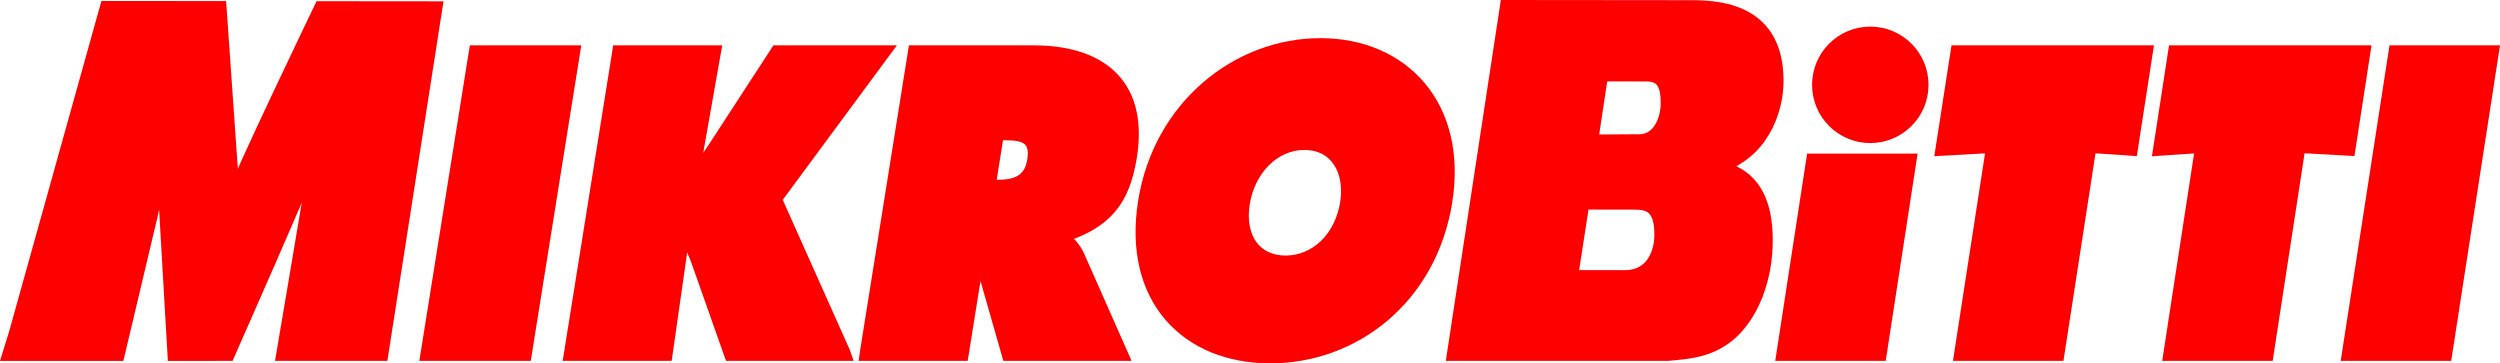
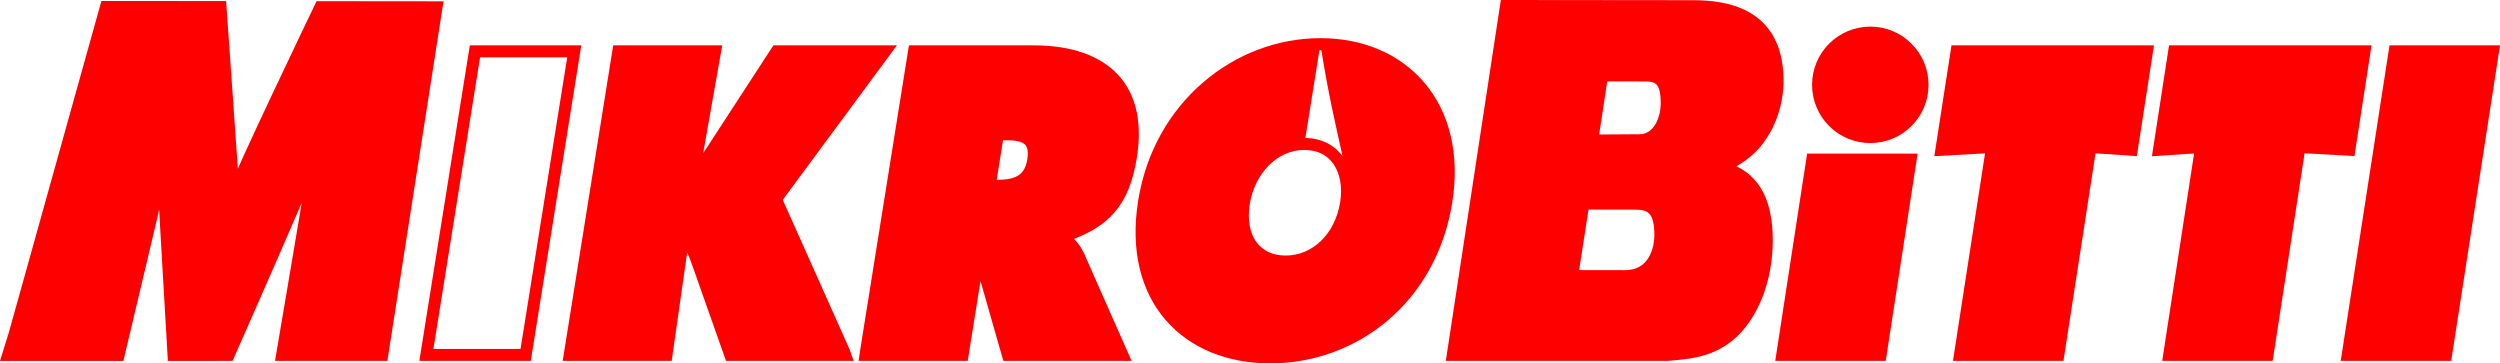
<svg xmlns="http://www.w3.org/2000/svg" version="1.0" width="804.872" height="116.983" viewBox="0 0 804.872 116.983" id="Layer_1" xml:space="preserve">
  <defs id="defs48" />
  <path d="M 2.62,114.271 L 4.722,107.499 L 34.116,2.244 L 70.996,2.275 L 75.224,62.617 C 76.405,57.883 103.127,2.315 103.127,2.315 L 140.534,2.352 L 123.059,114.258 L 90.826,114.258 C 90.826,114.258 101.28,52.849 101.671,49.436 C 100.837,52.64 73.614,114.258 73.614,114.258 L 55.862,114.272 L 53.36,71.068 C 53.083,66.998 52.934,63.179 52.912,59.613 C 52.891,56 52.972,52.59 53.147,49.377 C 52.42,52.837 51.686,56.248 50.939,59.613 C 50.229,62.969 49.499,66.356 48.747,69.766 L 38.189,114.27 L 2.62,114.27" style="fill:#ff0000;fill-rule:evenodd" id="path3" />
  <path d="M 2.62,114.271 L 4.722,107.499 L 34.116,2.244 L 70.996,2.275 L 75.224,62.617 C 76.405,57.883 103.127,2.315 103.127,2.315 L 140.534,2.352 L 123.059,114.258 L 90.826,114.258 C 90.826,114.258 101.28,52.849 101.671,49.436 C 100.837,52.64 73.614,114.258 73.614,114.258 L 55.862,114.272 L 53.36,71.068 C 53.083,66.998 52.934,63.179 52.912,59.613 C 52.891,56 52.972,52.59 53.147,49.377 C 52.42,52.837 51.686,56.248 50.939,59.613 C 50.229,62.969 49.499,66.356 48.747,69.766 L 38.189,114.27 L 2.62,114.27 L 2.62,114.271 z " style="fill:none;stroke:#ff0000;stroke-width:3.861" id="path5" />
  <path d="M 618.958,27.316 C 618.958,36.6 611.428,44.13 602.141,44.13 C 592.852,44.13 585.325,36.6 585.325,27.316 C 585.325,18.024 592.852,10.497 602.144,10.497 C 611.428,10.498 618.958,18.024 618.958,27.316" style="fill:#ff0000" id="path7" />
  <path d="M 618.958,27.316 C 618.958,36.6 611.428,44.13 602.141,44.13 C 592.852,44.13 585.325,36.6 585.325,27.316 C 585.325,18.024 592.852,10.497 602.144,10.497 C 611.428,10.498 618.958,18.024 618.958,27.316 z " style="fill:none;stroke:#ff0000;stroke-width:3.861" id="path9" />
  <path d="M 554.357,53.849 C 558.688,51.618 563.035,49.399 566.665,44.157 C 569.97,39.551 572.352,32.868 572.277,25.554 C 572.044,4.246 555.473,2.003 544.958,1.992 L 484.853,1.931 L 467.723,114.256 L 536.936,114.259 C 543.977,113.624 550.305,113.153 556.625,108.072 C 563.938,102.037 568.952,90.275 568.804,76.76 C 568.609,58.312 558.955,55.28 554.357,53.849 M 523.045,88.912 L 506.148,88.883 L 509.761,65.534 L 526.199,65.558 C 530.944,65.565 534.719,66.697 534.548,76.116 C 534.486,79.694 532.847,88.922 523.045,88.912 z M 527.749,45.148 L 512.603,45.247 L 515.78,24.27 L 529.886,24.291 C 534.503,24.3 536.719,26.405 536.58,33.677 C 536.492,38.271 534.109,45.155 527.749,45.148 z " style="fill:#ff0000;fill-rule:evenodd" id="path11" />
  <path d="M 554.357,53.849 C 558.688,51.618 563.035,49.399 566.665,44.157 C 569.97,39.551 572.352,32.868 572.277,25.554 C 572.044,4.246 555.473,2.003 544.958,1.992 L 484.853,1.931 L 467.723,114.256 L 536.936,114.259 C 543.977,113.624 550.305,113.153 556.625,108.072 C 563.938,102.037 568.952,90.275 568.804,76.76 C 568.609,58.312 558.955,55.28 554.357,53.849 z M 523.045,88.912 L 506.148,88.883 L 509.761,65.534 L 526.199,65.558 C 530.944,65.565 534.719,66.697 534.548,76.116 C 534.486,79.694 532.847,88.922 523.045,88.912 z M 527.749,45.148 L 512.603,45.247 L 515.78,24.27 L 529.886,24.291 C 534.503,24.3 536.719,26.405 536.58,33.677 C 536.492,38.271 534.109,45.155 527.749,45.148 z " style="fill:none;stroke:#ff0000;stroke-width:3.861" id="path13" />
-   <polyline fill-rule="evenodd" clip-rule="evenodd" fill="#FF0000" points="137.269,114.26 169.235,114.26 184.877,16.532   152.909,16.532 137.269,114.26 " id="polyline15" style="fill:#ff0000;fill-rule:evenodd" />
  <polygon points="137.269,114.26 169.235,114.26 184.877,16.532 152.909,16.532 137.269,114.26 " style="fill:none;stroke:#ff0000;stroke-width:3.861" id="polygon17" />
  <path d="M 284.929,16.532 L 250.048,16.532 L 229.626,47.896 C 227.319,51.393 224.776,54.895 223.429,58.911 L 222.732,58.911 L 230.215,16.532 L 199.066,16.532 L 183.42,114.261 L 214.569,114.261 L 220.425,73.298 L 221.128,73.298 C 221.185,77.318 223.404,80.946 224.67,84.706 L 235.104,114.261 L 272.105,114.261 L 271.719,113.172 L 249.781,64.096 L 284.929,16.532" style="fill:#ff0000" id="path19" />
  <path d="M 284.929,16.532 L 250.048,16.532 L 229.626,47.896 C 227.319,51.393 224.776,54.895 223.429,58.911 L 222.732,58.911 L 230.215,16.532 L 199.066,16.532 L 183.42,114.261 L 214.569,114.261 L 220.425,73.298 L 221.128,73.298 C 221.185,77.318 223.404,80.946 224.67,84.706 L 235.104,114.261 L 272.105,114.261 L 271.719,113.172 L 249.781,64.096 L 284.929,16.532 z " style="fill:none;stroke:#ff0000;stroke-width:3.861" id="path21" />
  <path d="M 364.094,50.48 C 368.036,25.855 352.731,16.532 332.895,16.532 L 294.276,16.532 L 278.809,113.172 L 278.653,114.261 L 309.904,114.261 L 314.925,82.892 L 315.507,82.892 L 324.486,114.261 L 361.349,114.261 L 347.3,82.502 C 346.007,79.651 344.276,78.095 342.868,76.667 L 342.996,75.894 C 355.6,71.483 361.729,65.26 364.094,50.48 M 332.641,51.65 C 331.477,58.91 326.082,59.819 320.831,59.819 L 318.619,59.819 L 321.271,43.227 L 323.724,43.227 C 329.204,43.227 333.842,44.134 332.641,51.65 z " style="fill:#ff0000" id="path23" />
  <path d="M 364.094,50.48 C 368.036,25.855 352.731,16.532 332.895,16.532 L 294.276,16.532 L 278.809,113.172 L 278.653,114.261 L 309.904,114.261 L 314.925,82.892 L 315.507,82.892 L 324.486,114.261 L 361.349,114.261 L 347.3,82.502 C 346.007,79.651 344.276,78.095 342.868,76.667 L 342.996,75.894 C 355.6,71.483 361.729,65.26 364.094,50.48 z M 332.641,51.65 C 331.477,58.91 326.082,59.819 320.831,59.819 L 318.619,59.819 L 321.271,43.227 L 323.724,43.227 C 329.204,43.227 333.842,44.134 332.641,51.65 z " style="fill:none;stroke:#ff0000;stroke-width:3.861" id="path25" />
-   <path d="M 425.101,14.212 C 398.387,14.212 373.255,34.171 368.337,64.891 C 363.317,96.26 382.125,115.052 408.959,115.052 C 435.8,115.052 460.625,96.26 465.637,64.891 C 470.558,34.171 451.813,14.212 425.101,14.212 M 419.953,46.353 C 430.106,46.353 435.017,55.04 433.364,65.409 C 431.578,76.559 423.573,84.203 413.898,84.203 C 404.216,84.203 398.671,76.558 400.455,65.409 C 402.112,55.04 409.811,46.353 419.953,46.353 z " style="fill:#ff0000;fill-rule:evenodd" id="path27" />
+   <path d="M 425.101,14.212 C 398.387,14.212 373.255,34.171 368.337,64.891 C 363.317,96.26 382.125,115.052 408.959,115.052 C 435.8,115.052 460.625,96.26 465.637,64.891 C 470.558,34.171 451.813,14.212 425.101,14.212 C 430.106,46.353 435.017,55.04 433.364,65.409 C 431.578,76.559 423.573,84.203 413.898,84.203 C 404.216,84.203 398.671,76.558 400.455,65.409 C 402.112,55.04 409.811,46.353 419.953,46.353 z " style="fill:#ff0000;fill-rule:evenodd" id="path27" />
  <path d="M 425.101,14.212 C 398.387,14.212 373.255,34.171 368.337,64.891 C 363.317,96.26 382.125,115.052 408.959,115.052 C 435.8,115.052 460.625,96.26 465.637,64.891 C 470.558,34.171 451.813,14.212 425.101,14.212 z M 419.953,46.353 C 430.106,46.353 435.017,55.04 433.364,65.409 C 431.578,76.559 423.573,84.203 413.898,84.203 C 404.216,84.203 398.671,76.558 400.455,65.409 C 402.112,55.04 409.811,46.353 419.953,46.353 z " style="fill:none;stroke:#ff0000;stroke-width:3.861" id="path29" />
  <polyline fill="#FF0000" points="625.021,48.221 641.353,47.314 631.005,114.26 662.668,114.257 673.009,47.314 686.308,48.221   691.215,16.528 629.935,16.528 625.021,48.221 " id="polyline31" style="fill:#ff0000" />
  <polygon points="625.021,48.221 641.353,47.314 631.005,114.26 662.668,114.257 673.009,47.314 686.308,48.221 691.215,16.528 629.935,16.528 625.021,48.221 " style="fill:none;stroke:#ff0000;stroke-width:3.861" id="polygon33" />
  <polyline fill="#FF0000" points="755.842,114.26 787.503,114.26 802.62,16.532 770.954,16.532 755.842,114.26 " id="polyline35" style="fill:#ff0000" />
  <polygon points="755.842,114.26 787.503,114.26 802.62,16.532 770.954,16.532 755.842,114.26 " style="fill:none;stroke:#ff0000;stroke-width:3.861" id="polygon37" />
  <polyline fill="#FF0000" points="756.369,48.221 740.315,47.314 730.027,114.26 698.368,114.257 708.664,47.314 695.086,48.221   699.975,16.528 761.255,16.528 756.369,48.221 " id="polyline39" style="fill:#ff0000" />
  <polygon points="756.369,48.221 740.315,47.314 730.027,114.26 698.368,114.257 708.664,47.314 695.086,48.221 699.975,16.528 761.255,16.528 756.369,48.221 " style="fill:none;stroke:#ff0000;stroke-width:3.861" id="polygon41" />
  <polyline fill="#FF0000" points="573.789,114.245 605.45,114.245 615.118,51.38 583.457,51.38 573.789,114.245 " id="polyline43" style="fill:#ff0000" />
  <polygon points="573.789,114.245 605.45,114.245 615.118,51.38 583.457,51.38 573.789,114.245 " style="fill:none;stroke:#ff0000;stroke-width:3.861" id="polygon45" />
</svg>